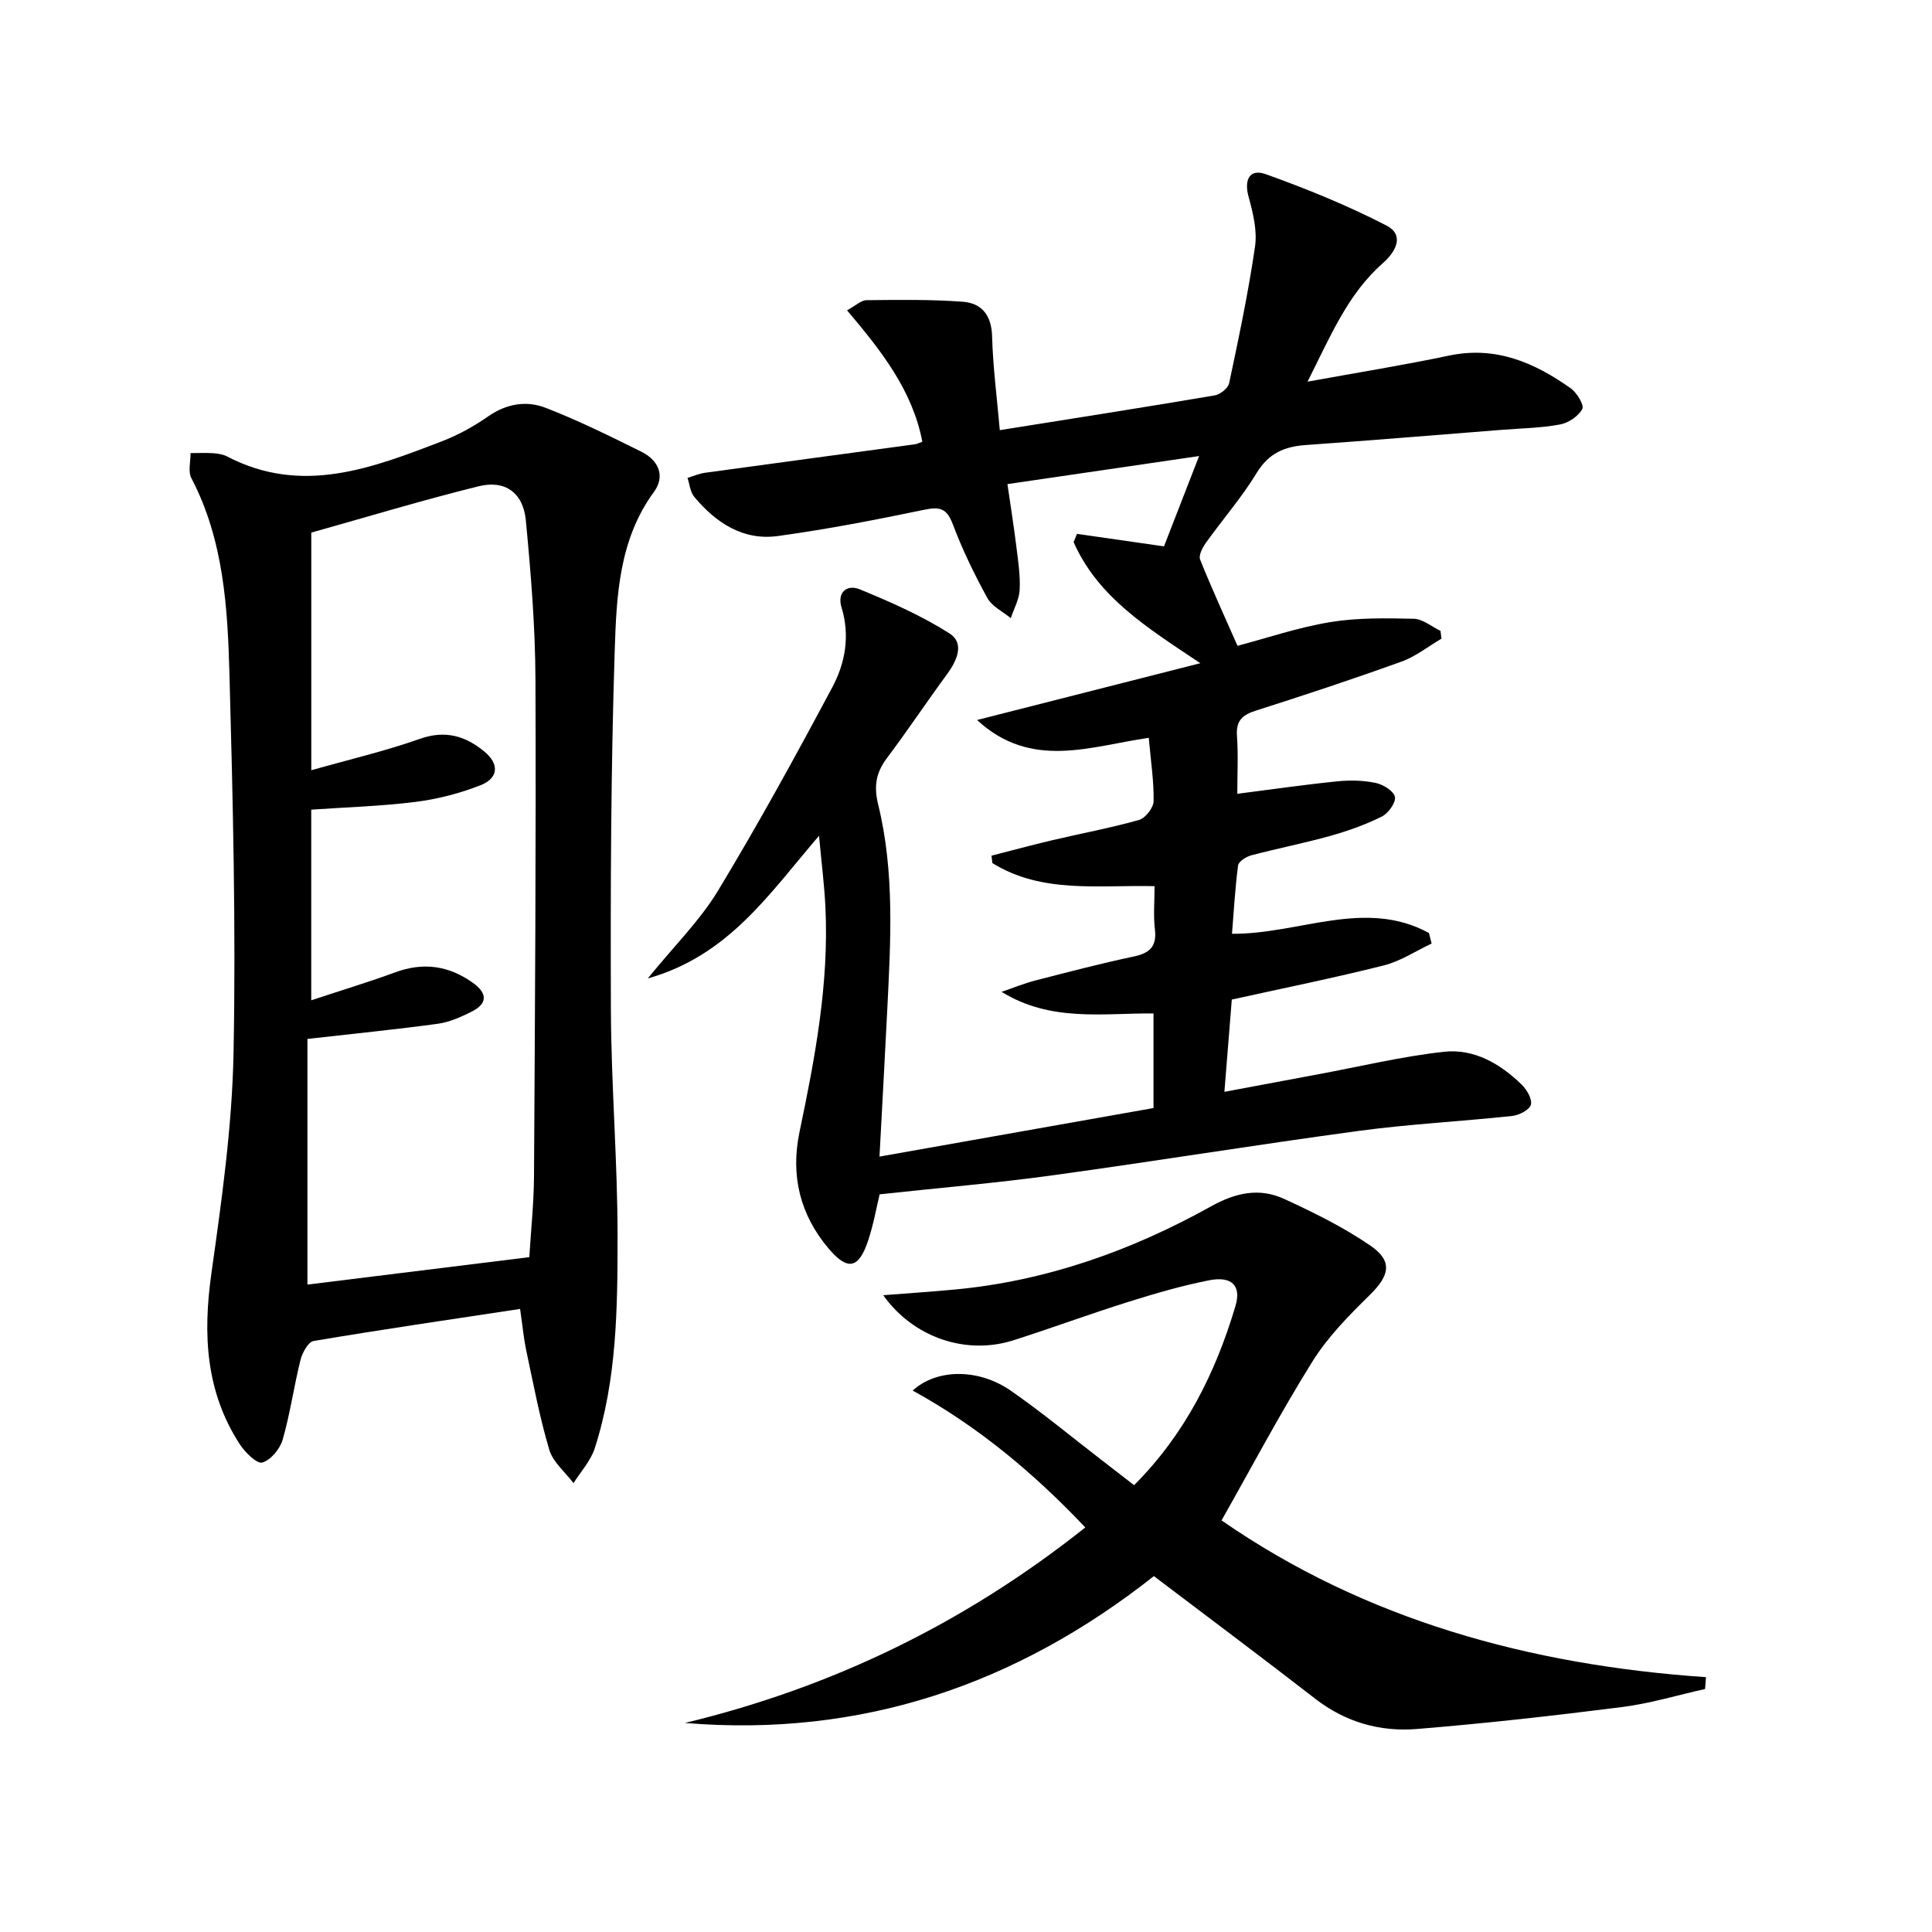
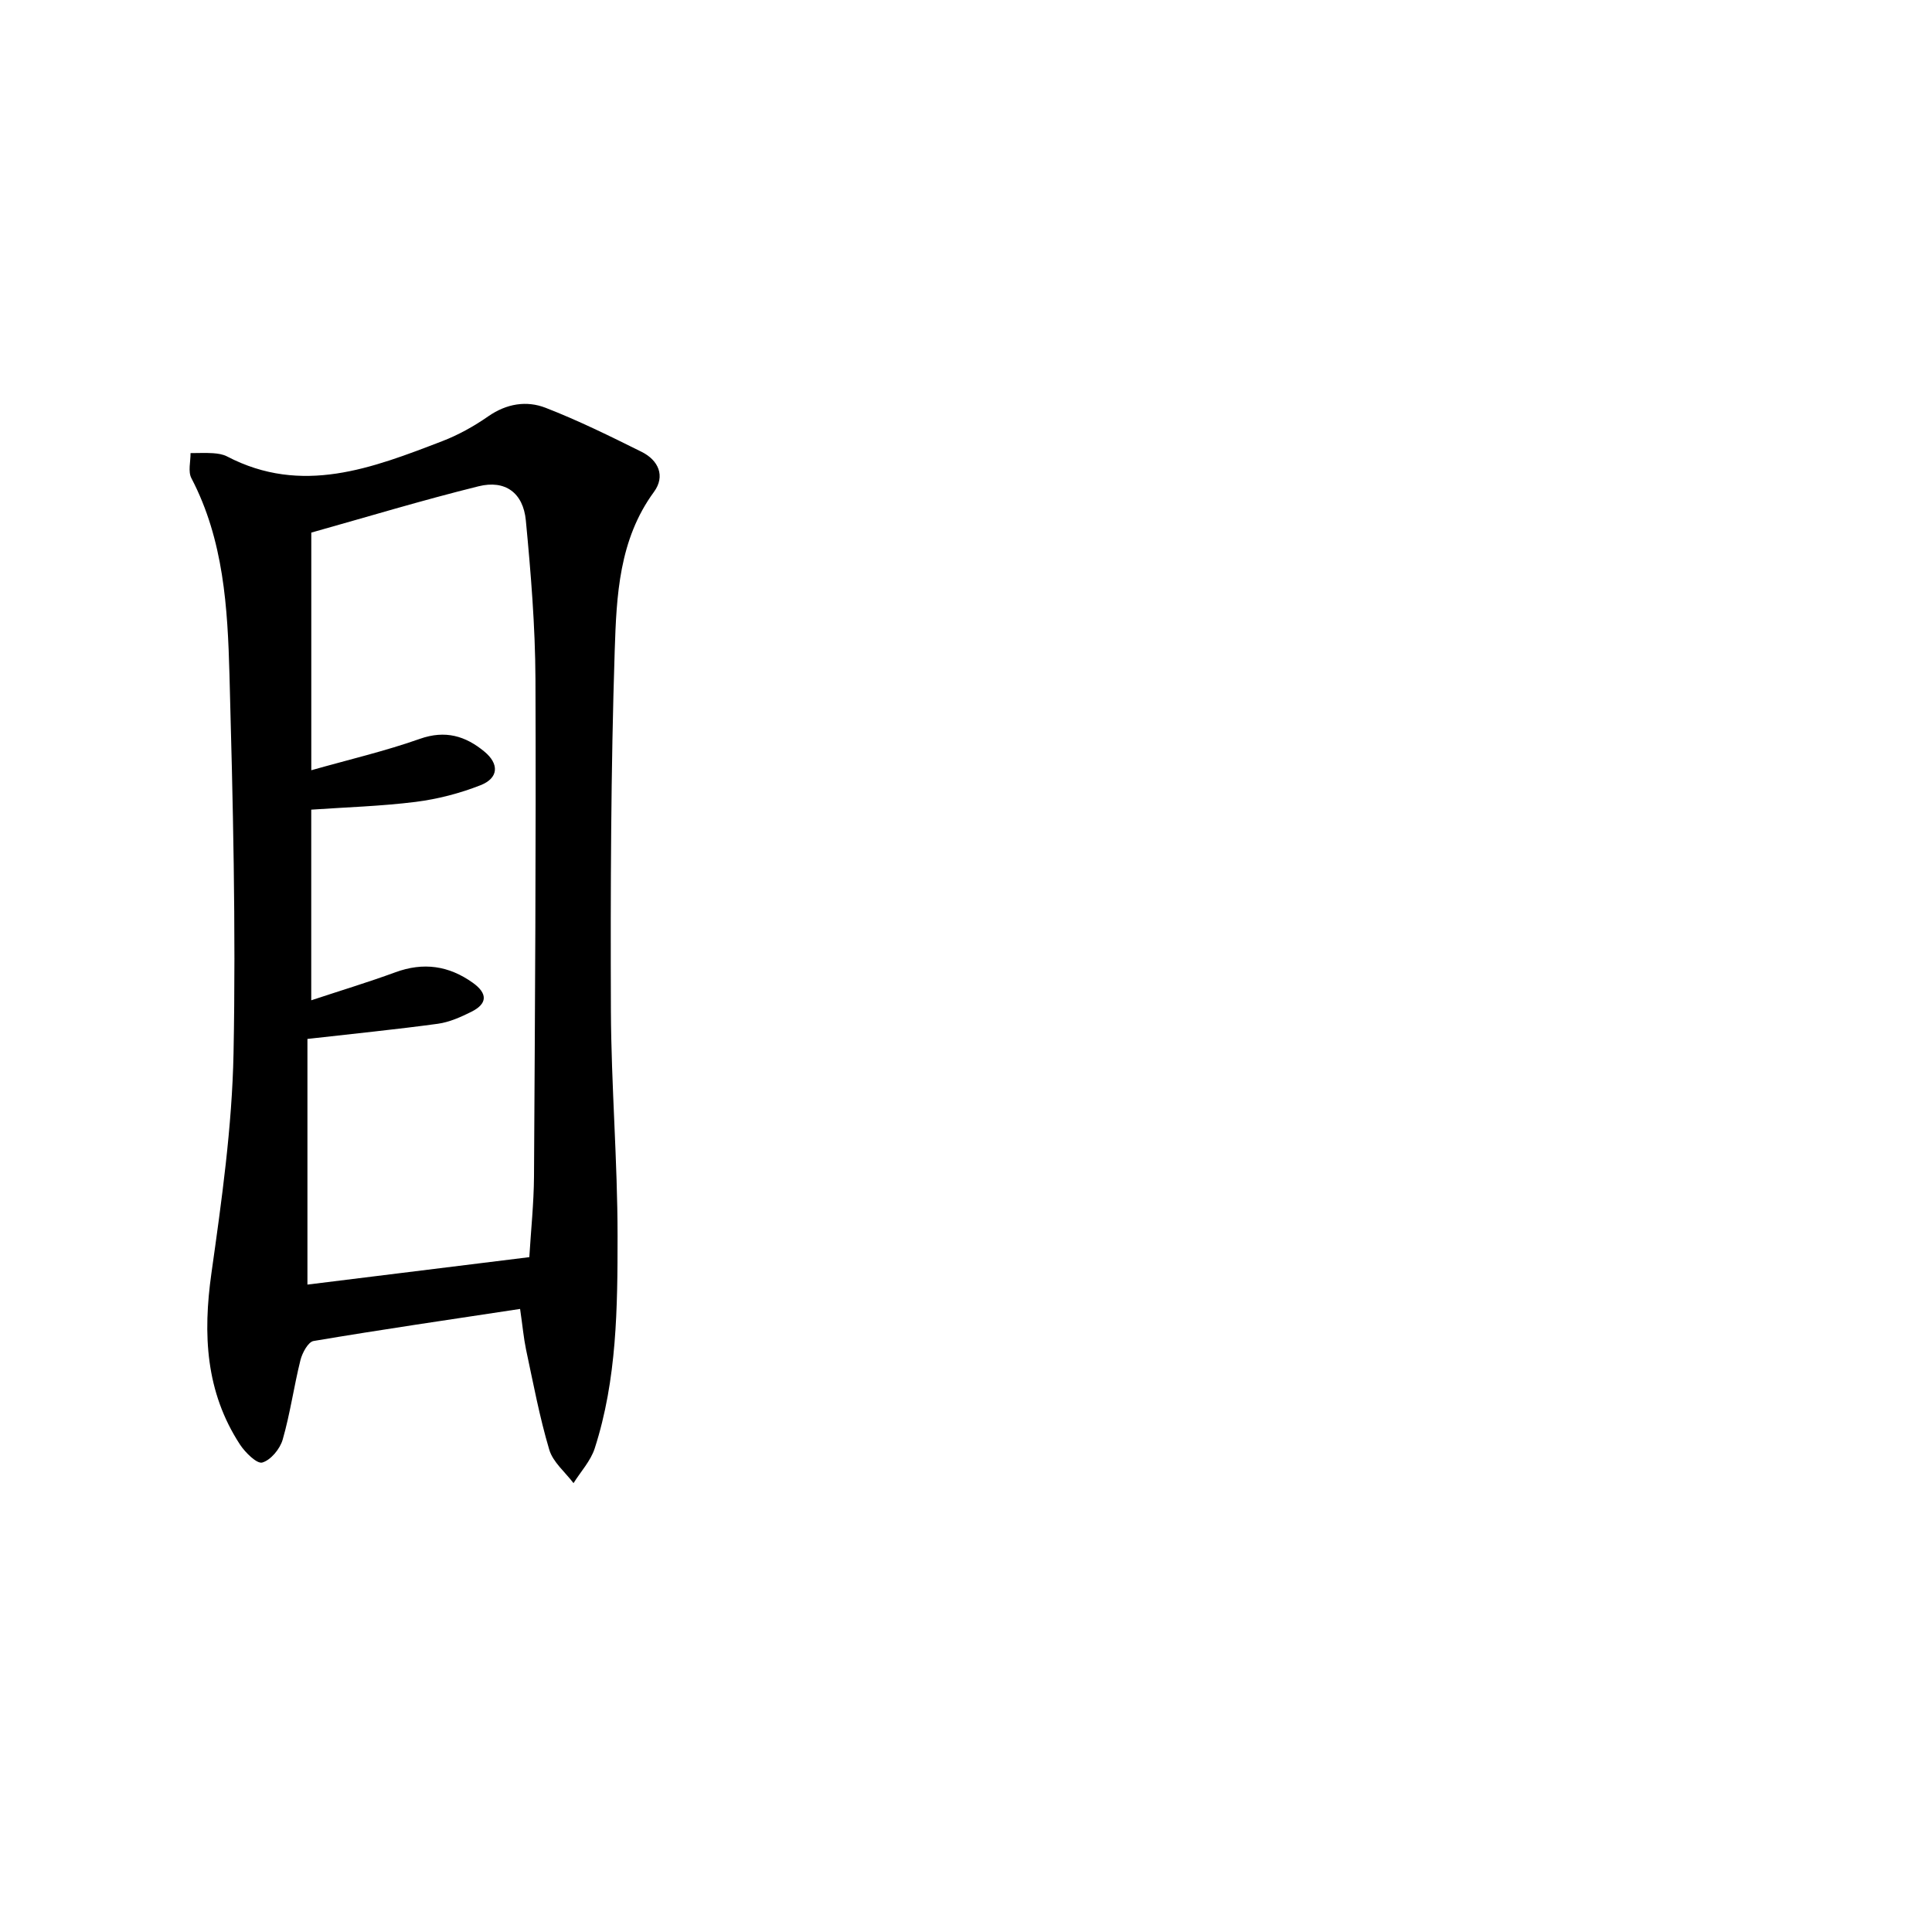
<svg xmlns="http://www.w3.org/2000/svg" enable-background="new 0 0 400 400" viewBox="0 0 400 400">
-   <path d="m270.71 79.02c10.49-1.91 19.95-3.43 29.31-5.4 9.64-2.03 17.66 1.44 25.17 6.77 1.28.91 2.84 3.47 2.41 4.28-.8 1.5-2.86 2.89-4.6 3.21-3.9.73-7.93.79-11.9 1.1-13.59 1.07-27.18 2.2-40.77 3.16-4.39.31-7.65 1.69-10.13 5.75-3.1 5.1-7.08 9.66-10.56 14.53-.69.97-1.51 2.57-1.17 3.43 2.38 5.94 5.06 11.76 7.74 17.86 6.03-1.59 12.5-3.8 19.16-4.9 5.67-.94 11.56-.83 17.34-.7 1.86.04 3.69 1.62 5.53 2.5.07.54.13 1.08.2 1.62-2.75 1.61-5.33 3.69-8.28 4.75-9.98 3.6-20.05 6.93-30.16 10.15-2.79.89-4.12 2.09-3.9 5.2.28 3.95.07 7.93.07 12.02 7.25-.93 13.95-1.9 20.68-2.58 2.62-.27 5.38-.21 7.95.32 1.55.32 3.75 1.67 4 2.89.24 1.17-1.36 3.4-2.69 4.07-3.38 1.68-7 2.98-10.65 4-5.42 1.52-10.97 2.6-16.41 4.04-1.05.28-2.61 1.27-2.72 2.09-.62 4.72-.88 9.49-1.26 14.15 13.97.1 27.52-7.39 40.78-.16.18.73.36 1.45.55 2.18-3.28 1.54-6.42 3.65-9.87 4.52-10.26 2.59-20.65 4.68-31.5 7.08-.47 5.92-.96 12-1.53 19.1 6.8-1.27 13.19-2.47 19.58-3.66 8.61-1.6 17.18-3.67 25.86-4.63 6.21-.69 11.62 2.44 16.07 6.76 1.08 1.05 2.23 2.99 1.95 4.18-.25 1.05-2.41 2.18-3.83 2.34-10.57 1.14-21.21 1.67-31.73 3.09-21.22 2.86-42.36 6.31-63.57 9.22-11.64 1.6-23.36 2.58-35.71 3.92-.62 2.55-1.24 6.13-2.37 9.54-1.93 5.85-4.22 6.36-8.15 1.74-5.96-7.01-7.96-15.14-6.07-24.19 3.21-15.31 6.11-30.67 5.37-46.42-.21-4.57-.8-9.12-1.33-14.9-10.37 12.07-18.71 24.81-35.46 29.54 5.52-6.79 10.81-12 14.54-18.16 8.34-13.79 16.1-27.94 23.69-42.17 2.67-5 3.67-10.64 1.9-16.45-1.01-3.29 1.23-4.83 3.76-3.79 6.37 2.62 12.77 5.44 18.57 9.12 3.15 2 1.62 5.56-.45 8.39-4.23 5.76-8.19 11.71-12.48 17.42-2.28 3.03-2.76 5.81-1.82 9.65 3.41 13.9 2.59 28.08 1.89 42.22-.49 9.92-1.05 19.84-1.62 30.65 19.42-3.44 38.11-6.75 56.73-10.05 0-7.13 0-13.25 0-19.59-10.61-.07-21.28 1.81-31.45-4.47 2.34-.8 4.63-1.74 7.02-2.36 6.75-1.74 13.5-3.51 20.32-4.95 3.33-.71 4.83-2.07 4.4-5.64-.34-2.78-.07-5.63-.07-8.93-11.56-.28-23.29 1.61-33.58-4.78-.06-.51-.12-1.02-.18-1.53 4.21-1.08 8.4-2.22 12.62-3.21 5.97-1.41 12.02-2.52 17.92-4.19 1.32-.37 2.99-2.51 3.02-3.86.08-4.11-.57-8.23-1-13.14-12.04 1.72-24.32 6.7-35.55-3.69 15.39-3.91 30.26-7.7 46.23-11.76-11.11-7.4-21.24-13.73-26.24-25.07.24-.57.48-1.14.71-1.71 5.76.83 11.53 1.66 18 2.59 2.15-5.53 4.52-11.64 7.27-18.7-13.63 1.99-26.48 3.88-39.68 5.81.66 4.55 1.33 8.75 1.85 12.98.37 2.96.83 5.96.68 8.92-.1 1.98-1.19 3.9-1.84 5.85-1.66-1.37-3.89-2.42-4.85-4.17-2.71-4.94-5.19-10.05-7.17-15.31-1.24-3.29-2.7-3.62-5.9-2.96-10.05 2.09-20.15 4.05-30.31 5.44-7.2.99-12.83-2.75-17.31-8.12-.83-1-.95-2.6-1.39-3.92 1.21-.36 2.4-.89 3.64-1.06 14.47-1.99 28.95-3.92 43.42-5.89.47-.06.92-.31 1.56-.54-2.05-10.66-8.52-18.85-15.59-27.2 1.8-.98 2.92-2.09 4.04-2.1 6.64-.07 13.31-.17 19.92.32 3.88.29 5.95 2.76 6.07 7.12.18 6.39 1.01 12.77 1.6 19.47 15.35-2.45 29.93-4.73 44.47-7.19 1.15-.19 2.79-1.49 3.01-2.52 1.99-9.4 3.98-18.81 5.36-28.31.48-3.29-.41-6.93-1.32-10.24-1-3.63.2-5.94 3.57-4.73 8.51 3.05 16.95 6.49 24.97 10.63 3.71 1.91 2.05 5.31-.74 7.77-7.33 6.44-10.87 15.19-15.61 24.55z" />
  <path d="m107.68 271c-14.64 2.22-28.73 4.27-42.76 6.64-1.12.19-2.33 2.44-2.71 3.93-1.36 5.46-2.13 11.08-3.68 16.47-.55 1.93-2.45 4.24-4.22 4.76-1.11.33-3.54-2.07-4.63-3.73-7.12-10.92-7.69-22.83-5.91-35.45 2.13-15.1 4.28-30.33 4.58-45.53.51-26.12-.13-52.27-.84-78.39-.38-13.9-1.19-27.9-7.89-40.71-.72-1.38-.15-3.44-.17-5.18 1.55 0 3.11-.08 4.66.02.98.07 2.04.22 2.9.67 15.49 8.09 30.04 2.41 44.52-3.15 3.37-1.29 6.62-3.11 9.58-5.17 3.78-2.62 7.91-3.28 11.85-1.75 6.78 2.63 13.34 5.87 19.86 9.11 3.51 1.74 4.98 5.02 2.57 8.31-7.25 9.89-7.75 21.53-8.12 32.84-.8 24.78-.88 49.59-.79 74.39.06 15.62 1.38 31.24 1.38 46.86 0 14.77-.12 29.65-4.73 43.93-.84 2.6-2.9 4.81-4.39 7.2-1.73-2.29-4.25-4.34-5.02-6.92-2.02-6.79-3.32-13.8-4.81-20.75-.49-2.35-.7-4.77-1.23-8.4zm1.91-10.72c.33-5.51.93-11.12.97-16.73.2-34.33.44-68.65.3-102.98-.05-10.95-.95-21.91-1.99-32.82-.55-5.74-4.29-8.44-9.79-7.07-11.71 2.9-23.26 6.4-34.63 9.59v49.2c7.88-2.23 15.32-3.97 22.48-6.5 5.27-1.86 9.45-.6 13.36 2.64 3.11 2.57 2.94 5.49-.8 6.96-4.27 1.68-8.86 2.87-13.41 3.45-7.19.9-14.46 1.11-21.64 1.61v39.47c6.13-2.03 11.83-3.75 17.42-5.8 5.81-2.13 11.06-1.38 16.04 2.18 3.03 2.17 3.09 4.29-.27 5.98-2.2 1.1-4.58 2.17-6.98 2.5-8.65 1.18-17.34 2.04-27 3.14v50.86c14.83-1.83 30.23-3.73 45.94-5.68z" />
-   <path d="m238.9 326.32c-28.46 22.46-60.54 33.44-97.09 30.4 30.43-7.35 57.88-20.6 82.89-40.48-10.67-11.27-22.24-20.93-35.74-28.34 4.92-4.5 13.54-4.66 20.3.02 6.42 4.45 12.45 9.46 18.64 14.23 2.22 1.71 4.43 3.42 6.9 5.34 10.55-10.55 16.86-23.23 20.98-37.06 1.29-4.32-.81-6.28-5.49-5.35-5.67 1.12-11.25 2.75-16.77 4.49-7.92 2.49-15.72 5.37-23.63 7.9-9.87 3.17-20.79-.54-27.03-9.31 5.08-.4 9.93-.72 14.76-1.17 18.99-1.77 36.59-8.03 53.12-17.23 5.12-2.85 10.01-3.89 15.12-1.54 6.15 2.82 12.3 5.86 17.86 9.67 4.69 3.21 3.97 6.2-.06 10.16-4.34 4.26-8.75 8.72-11.94 13.84-6.67 10.69-12.57 21.86-18.81 32.89 29.72 20.6 63.84 29.96 100.3 32.46-.06.82-.13 1.64-.19 2.45-5.71 1.27-11.37 3-17.15 3.73-14.14 1.8-28.32 3.39-42.52 4.55-7.61.62-14.77-1.4-21.03-6.25-10.92-8.47-21.98-16.73-33.42-25.4z" />
</svg>